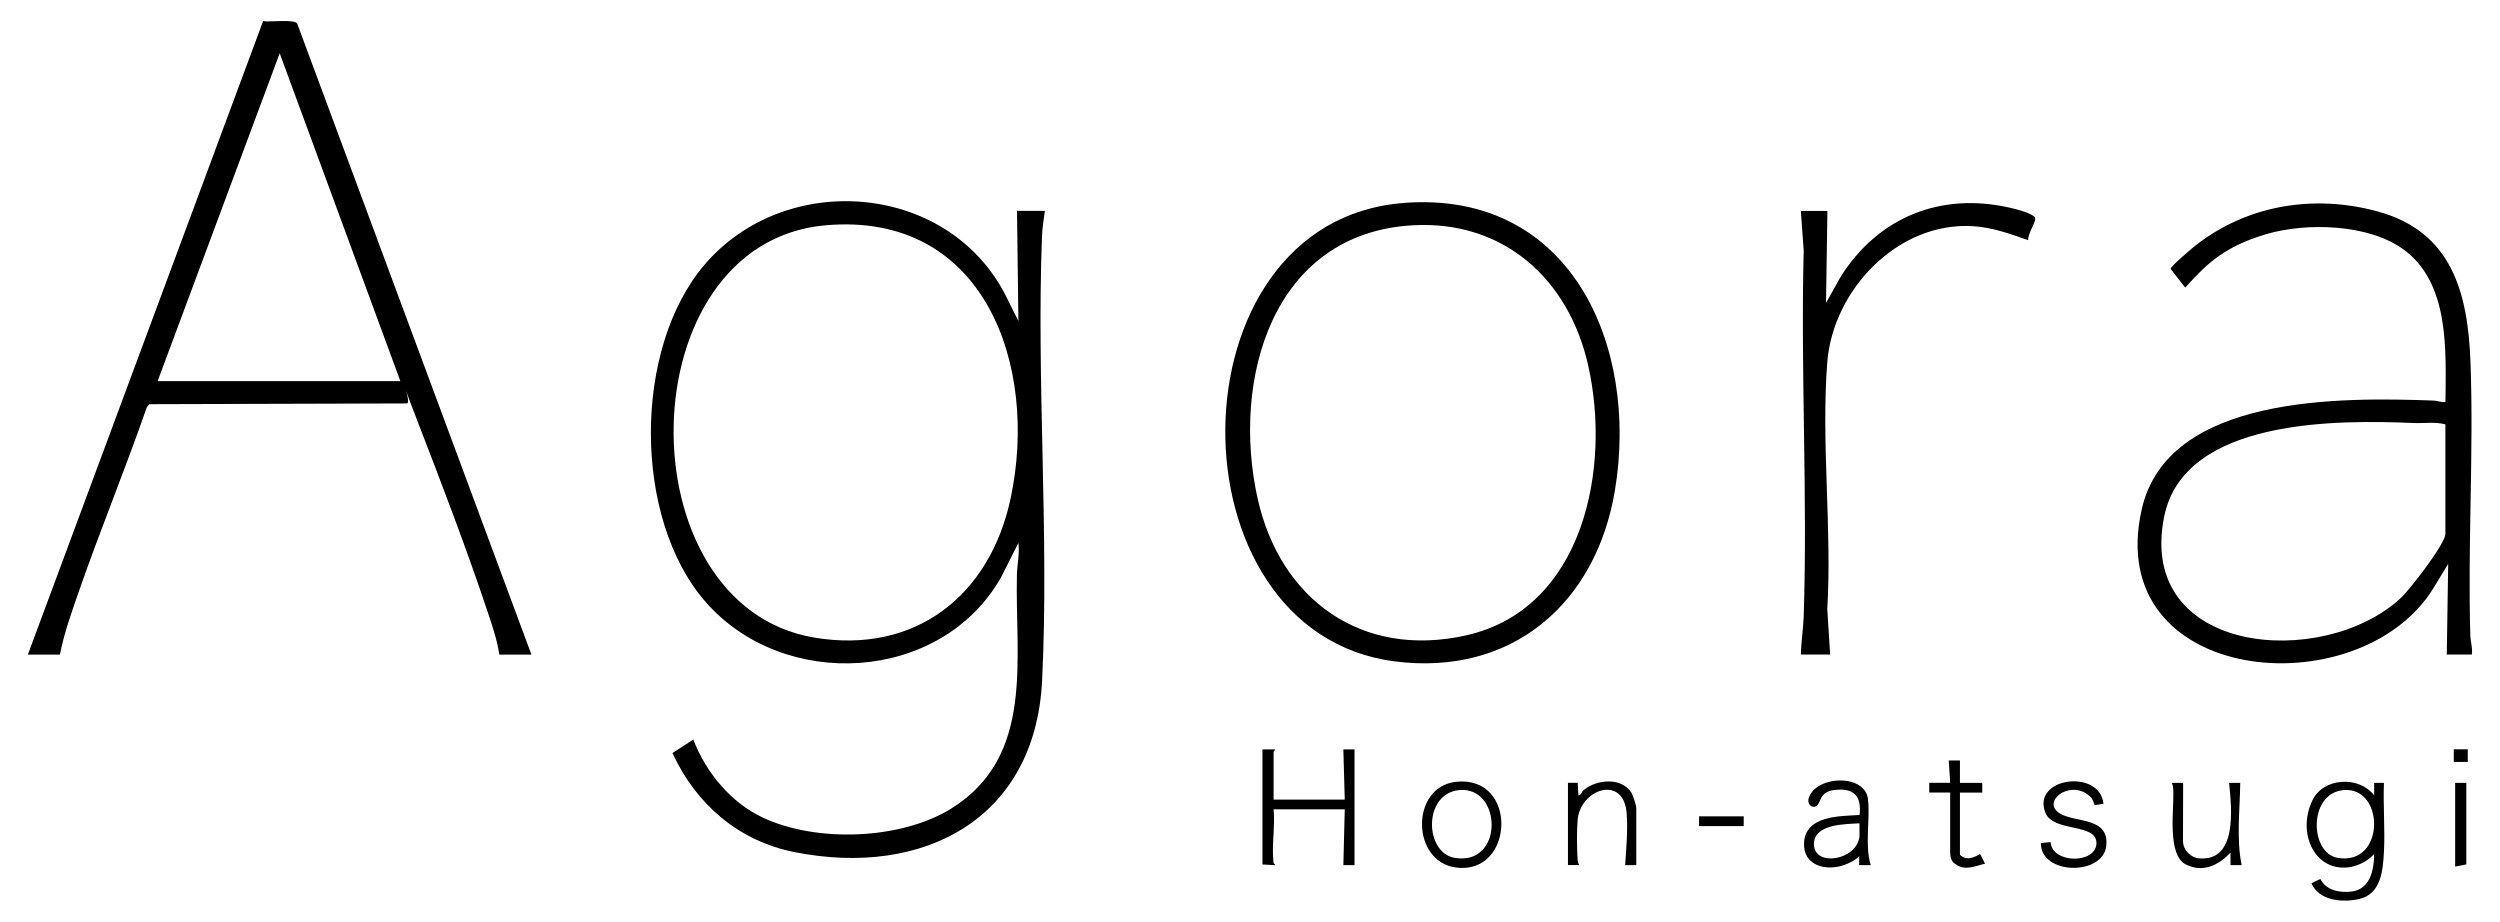
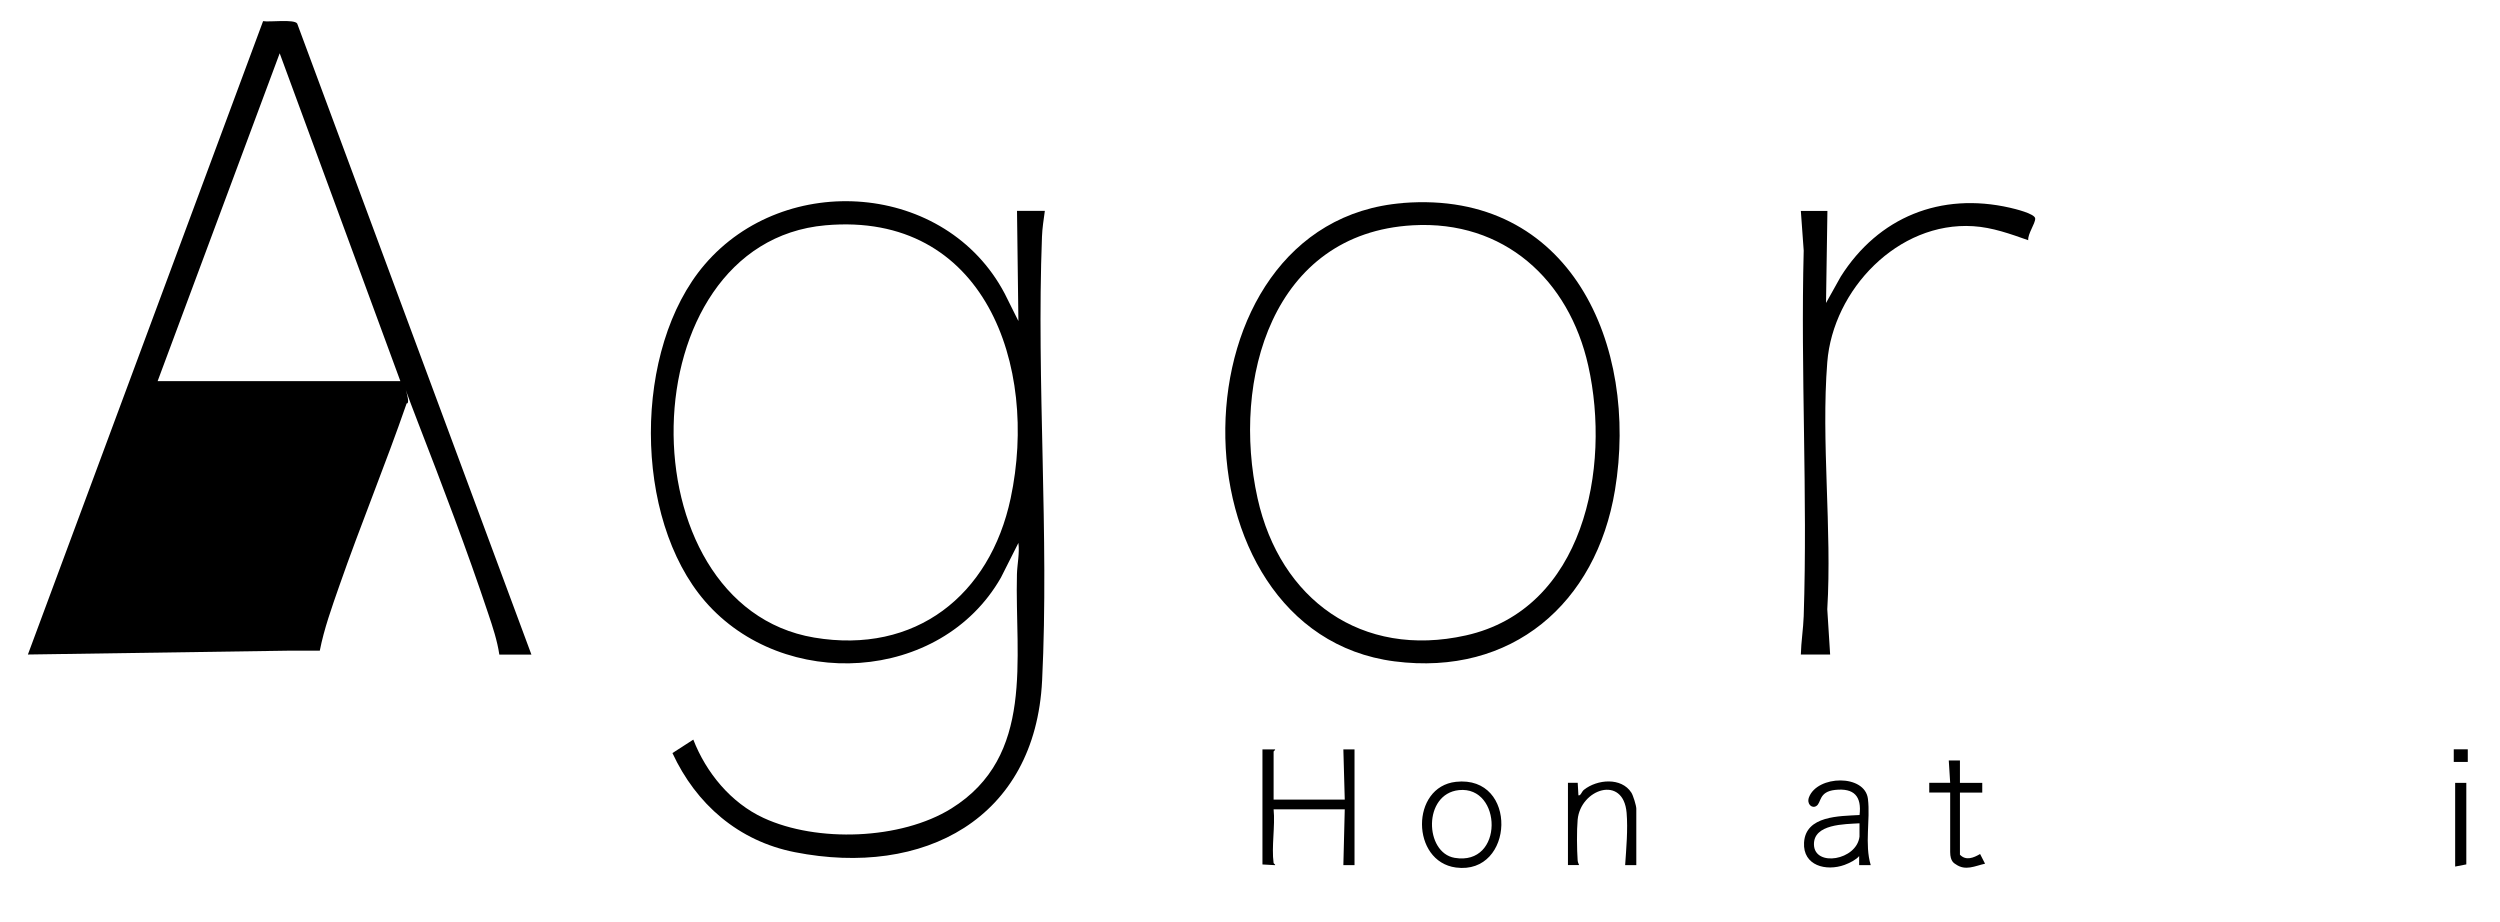
<svg xmlns="http://www.w3.org/2000/svg" id="_レイヤー_1" data-name="レイヤー_1" version="1.1" viewBox="0 0 3584.3 1321.3">
  <g>
    <path d="M1498,302.4c-1.6,11.6-3.7,25.3-4.1,36.9-8,209.8,10.4,427.2.2,636.2-9.7,198.8-170,282.7-354.5,246.3-80.8-15.9-141.5-68.7-175.5-142.1l29.9-19.3c18.4,47.4,53.9,90.7,100.7,112.3,76.7,35.5,196.9,31.4,269.2-13.5,120.4-74.9,91-215,94.1-335.9.4-14.2,4-30,2.1-44.9l-25.1,49.8c-86.4,151.1-311.8,163.3-423.9,34.2-103.8-119.6-103.7-362.7-.9-483,115.5-135.1,346.1-118.4,430.3,41.6l19.6,39.3-2-158h40ZM1183.6,323c-284.7,25.1-290.6,544.9-16.3,591.1,145,24.4,252.1-60.3,281.7-199.7,40.4-190-37.3-411.5-265.4-391.4Z" />
-     <path d="M40,938.4L377.2,30.3c8.8,1.7,44.8-3.2,48.9,3.5l335.8,904.7h-46c-3-20.2-9.5-39.7-16-59-29.9-89.9-66.2-184.9-100.5-273.5s-7-26.5-16.4-27.6l-369.1,1.1-3.5,4.5c-30.4,87.8-65.9,173.8-96.5,261.5-10.6,30.5-21.8,61.3-28,93h-46ZM574,546.4L401,76.4l-175,470h348Z" />
-     <path d="M3544,938.4h-36l2-130-21.5,35.4c-107.1,172.3-475.1,138.6-417.8-113.8,37.3-164.5,287.4-160.4,418.5-155.7,5.7.2,11.1,2.8,16.9,2.1.6-73.5,6.3-170.4-60.2-218.8-50.2-36.6-139.5-39-197.4-21.7s-83.6,40.7-115.5,76.5l-21-27c0-3.5,30.8-29.5,36.2-33.8,74.1-57.9,169.5-73.2,260.2-48.6,106.8,28.9,129.9,116.5,133.6,216.4,4.8,129.6-4.2,262.3-.2,392.2.3,9,3.5,17.7,2.1,26.9ZM3506,608.4c-14.5-3.9-30.1-1.3-45.1-1.9-109.5-4.7-329.4-6.6-358,133.8-40.5,198.8,227.4,220.8,339.1,117.1,13-12,64-77.8,64-92v-157Z" />
+     <path d="M40,938.4L377.2,30.3c8.8,1.7,44.8-3.2,48.9,3.5l335.8,904.7h-46c-3-20.2-9.5-39.7-16-59-29.9-89.9-66.2-184.9-100.5-273.5s-7-26.5-16.4-27.6c-30.4,87.8-65.9,173.8-96.5,261.5-10.6,30.5-21.8,61.3-28,93h-46ZM574,546.4L401,76.4l-175,470h348Z" />
    <path d="M2011.6,291c240.1-18.9,338.3,203.9,303.8,411.8-26.9,162.3-147.8,267.1-316.1,245.4-326.7-42.2-324.2-630.7,12.3-657.1ZM2025.6,323c-201.8,11.3-260.3,221.5-222.6,391.4,32.2,145.1,149.2,230,298.7,196.6,169.1-37.8,208.3-239.8,175.4-386.7-27.6-123.5-120.9-208.7-251.5-201.3Z" />
    <path d="M2620,302.4l-2,132,21.1-37.8c54-85.4,143.4-121.4,242.5-98.8,6.5,1.5,36.1,8.5,36.3,15.5.2,7.3-10.9,22-10,31.1-25.6-9-51.4-18.4-78.9-20.1-108-6.8-201,91.2-209.2,195-9,113.8,6.9,239.2,0,354.2l4.1,64.9h-42c.4-17.9,3.5-37.1,4.1-54.9,5.7-173.6-4.5-350.3,0-524.2l-4.1-56.9h38Z" />
  </g>
  <g>
-     <path d="M3404,1224.4c-3.2,3-11.7,13.2-31.6,18.2-52.9,10.9-80.3-47.8-56.8-95.6,15.9-32.4,66.8-34.9,88.3-6.6v-18s14,0,14,0c-1.3,32.6,1.7,66.5,0,99-1.4,26-4,59.9-34.7,67.3-24.3,5.8-58.1,3-69.3-22.3l12.8-6.2c8.6,16.3,27,20,44.2,18.1,27.1-2.9,32.9-31.1,33-54M3359.6,1132.8c-50.5,5-48.2,90.2-8.1,97.1,68.9,11.8,67.8-103,8.1-97.1Z" />
    <path d="M1826,1237.4c0,.6,3,2.2,2,3l-18-1v-165s18,0,18,0c1,.7-2,2.6-2,3v69h102l-2-72h16s0,166,0,166h-16s2-80,2-80h-102c2.4,23.9-3.2,53.8,0,77Z" />
    <path d="M2665.5,1227.4c-4.4,5.2-12.9,9.6-20.9,12.6-26.4,9.6-59.9,1.2-58.1-31.9,2.2-38.9,50.9-37.9,79.6-39.6,3.2-26.9-7.9-38.9-35-36-23.9,2.6-19.5,18.4-27,23.1-6.2,4-14.2-2.8-10.5-12.6,12.1-31.7,80.2-33.3,84.5,2.4,3.6,30.1-5,64.9,4,95h-16.5M2666,1180.4c-21,1.3-66.2.7-65.3,30.7,1,32.2,61.3,22.4,65.3-11.7,0-8.5,0-12.7,0-19ZM2682,1240.4h-16.5v-13M2665.5,1240.4v-13,13Z" />
    <path d="M2087.5,1120.9c89.4-9.7,84,133.9,0,122.9-64.6-8.5-65.4-115.8,0-122.9ZM2091.6,1132.8c-51.5,5.5-49.2,89.7-6.1,97.1,71.2,12.1,68.3-103.6,6.1-97.1Z" />
-     <path d="M3016,1152.4l-12.8,1.9c-2.9-7.1-2.6-9.5-9.4-14.7-27.4-21.4-67.5,10-40.6,26.6,22.6,13.9,71.6,4.7,66.5,47.1s-93.9,41.6-93.7-4.6l14-1.3c2,31,64.6,31.5,65.7,2,1.2-30.1-62-15.4-73.3-44.4-19.6-50.6,78.6-63.2,83.4-12.4Z" />
    <path d="M2346,1240.4h-16c1.6-23.7,4.1-51.4,2.1-75.1-4.7-55-66.2-34-70.2,10-1.4,15.5-1.1,42.4,0,58.1.2,2.7,1.1,4.6,2.1,6.9h-16v-118h14s1,18,1,18c3.5.8,4.5-5.3,8-8,18.9-15,53.5-18.2,67.9,4.1,2.6,4,7.1,18.8,7.1,22.9v81Z" />
-     <path d="M3130,1122.4l-.2,83c0,15.3,13.5,24.1,21.1,25,57.7,6.9,48.6-72.1,45-108h16c-.5,39-5.8,79.5,2,118h-16v-18c-17.1,18.2-39.6,29.3-64,17-26.9-13.4-17.1-78.3-17.9-104.3-.3-9.1-.7-7.6-2.1-12.7h16Z" />
    <path d="M2810,1090.4v32h32v14h-32v89c8.7,9,19.5,4.5,28.9-1l7.1,13.9c-14.5,3.2-28,10.7-41.9.9-2-1.4-8.1-3.8-8.1-17.7v-85.2h-30v-14h30l-2-32h16Z" />
    <polygon points="3520 1122.4 3536 1122.4 3536 1239.3 3520 1242.4 3520 1122.4" />
-     <rect x="2436" y="1170.4" width="64" height="14" />
    <rect x="3518" y="1074.3" width="20.1" height="18.1" />
  </g>
</svg>